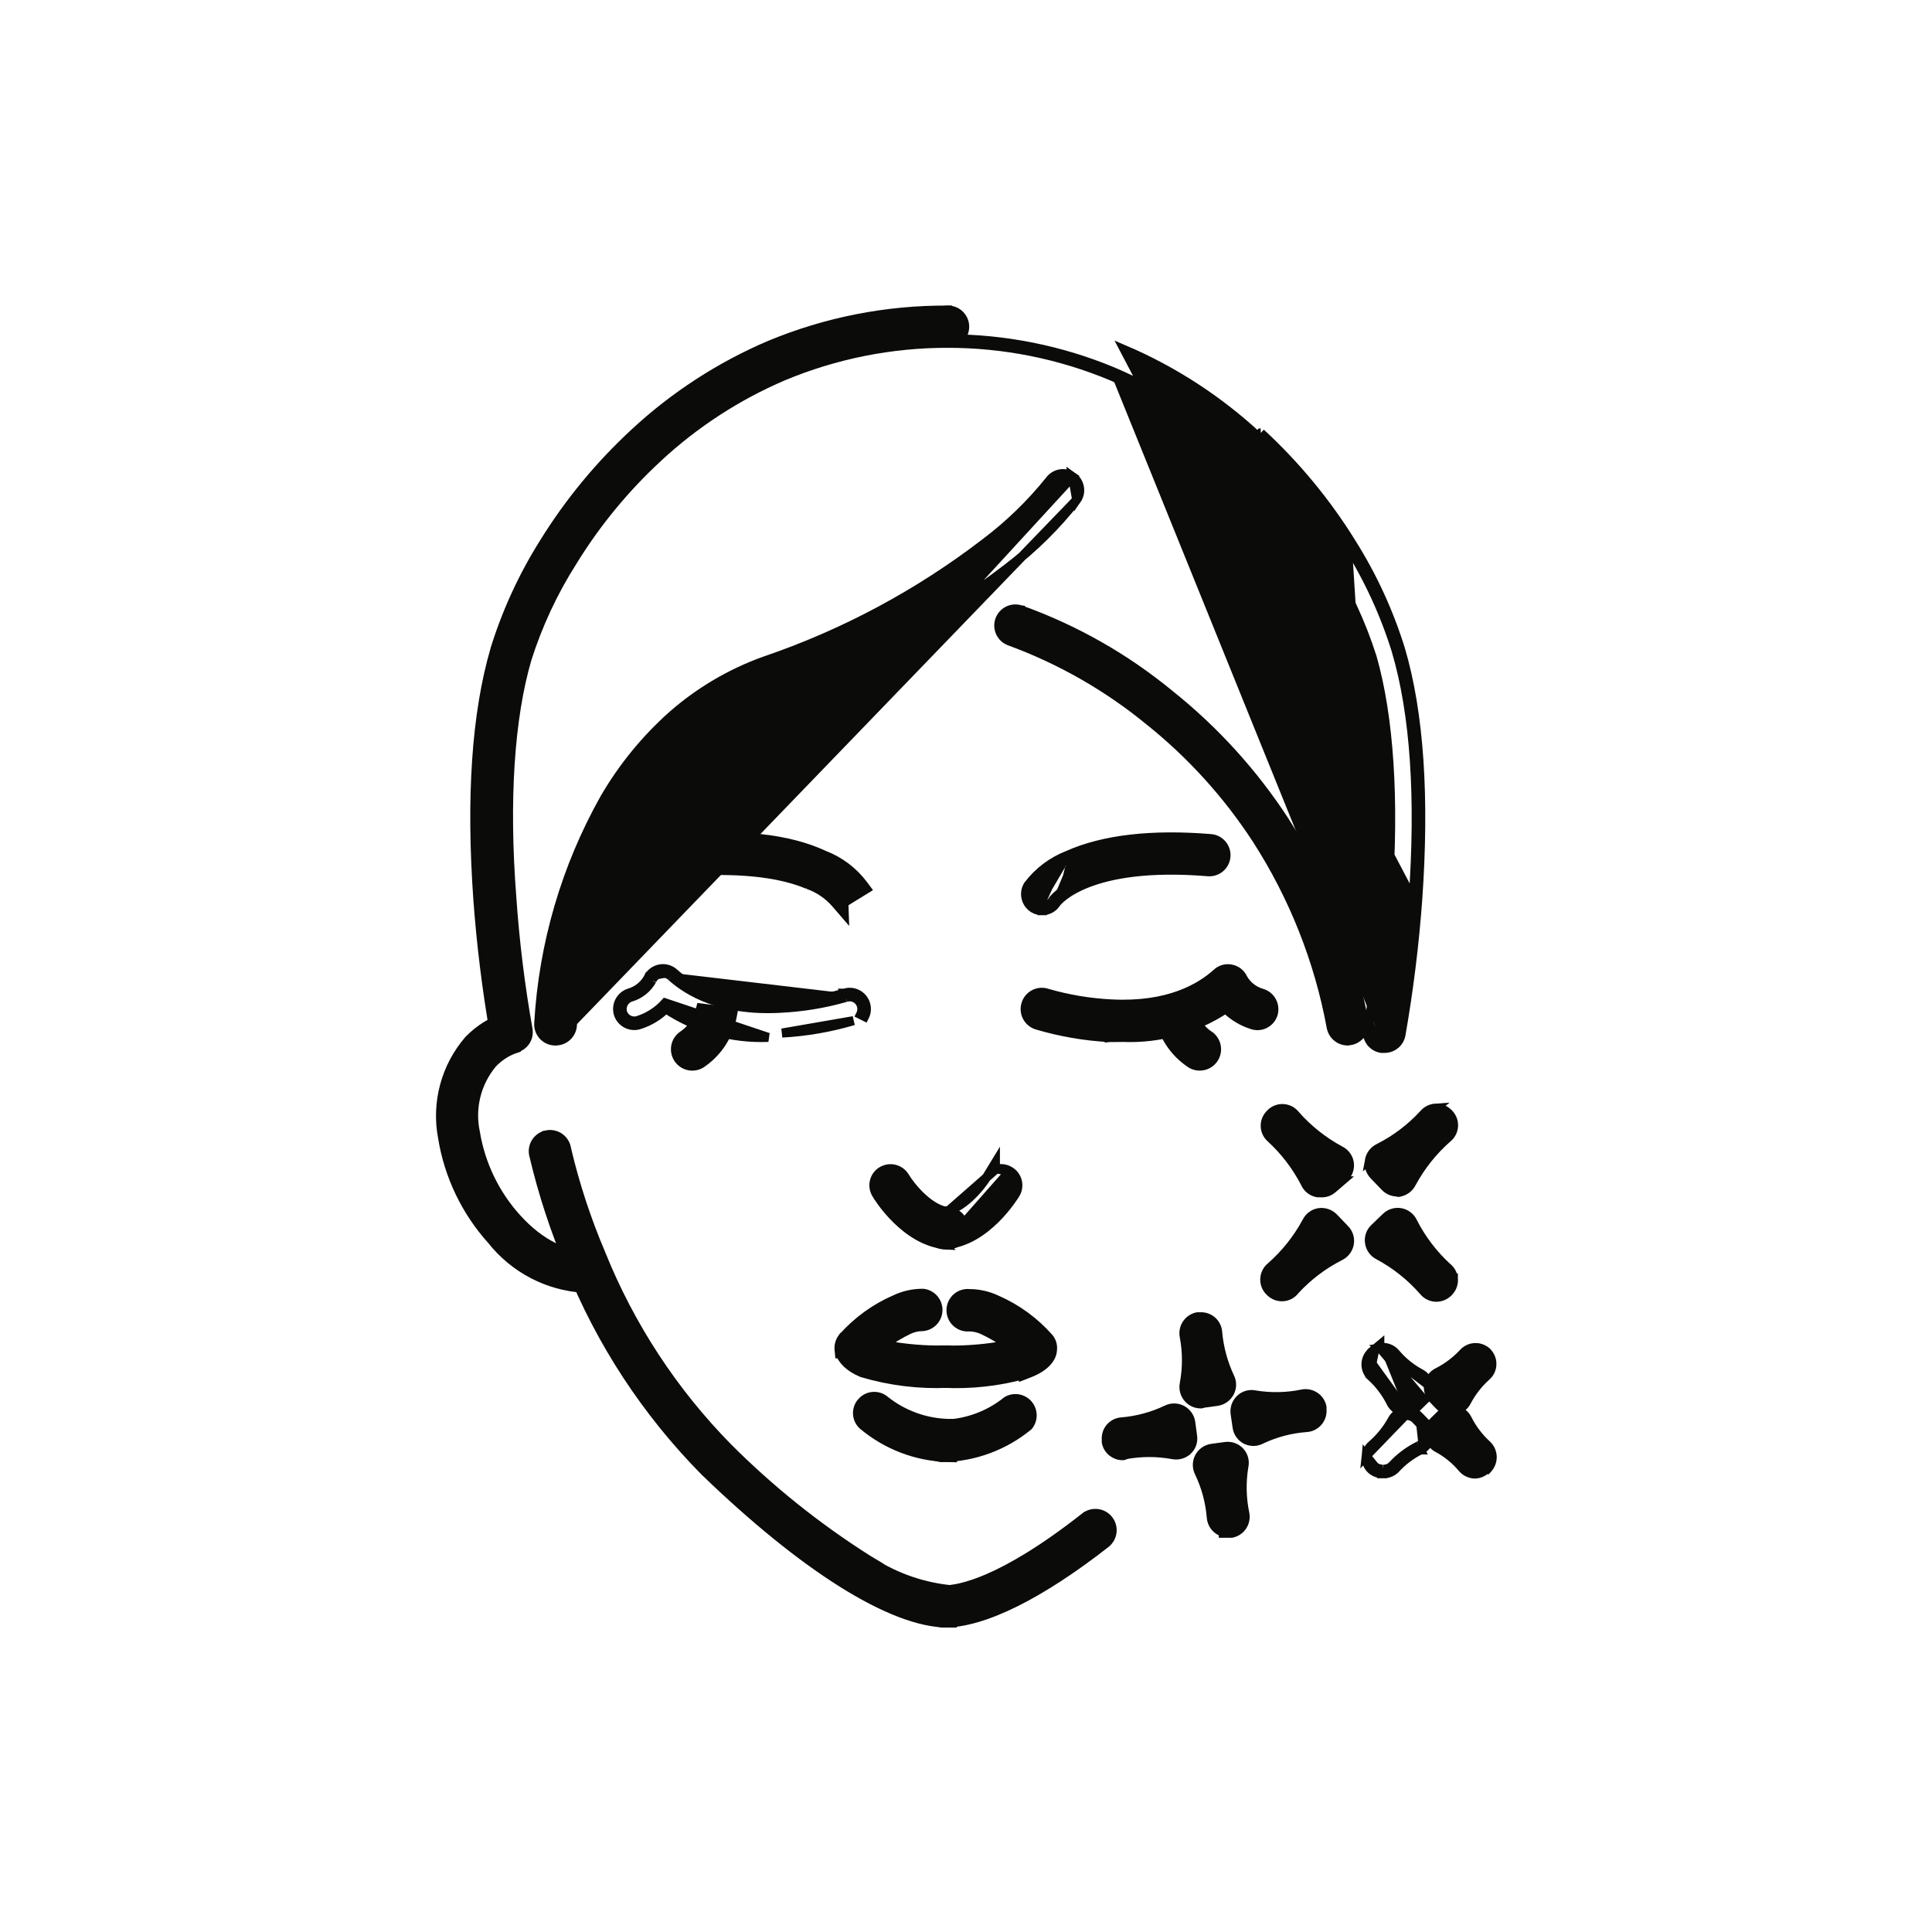
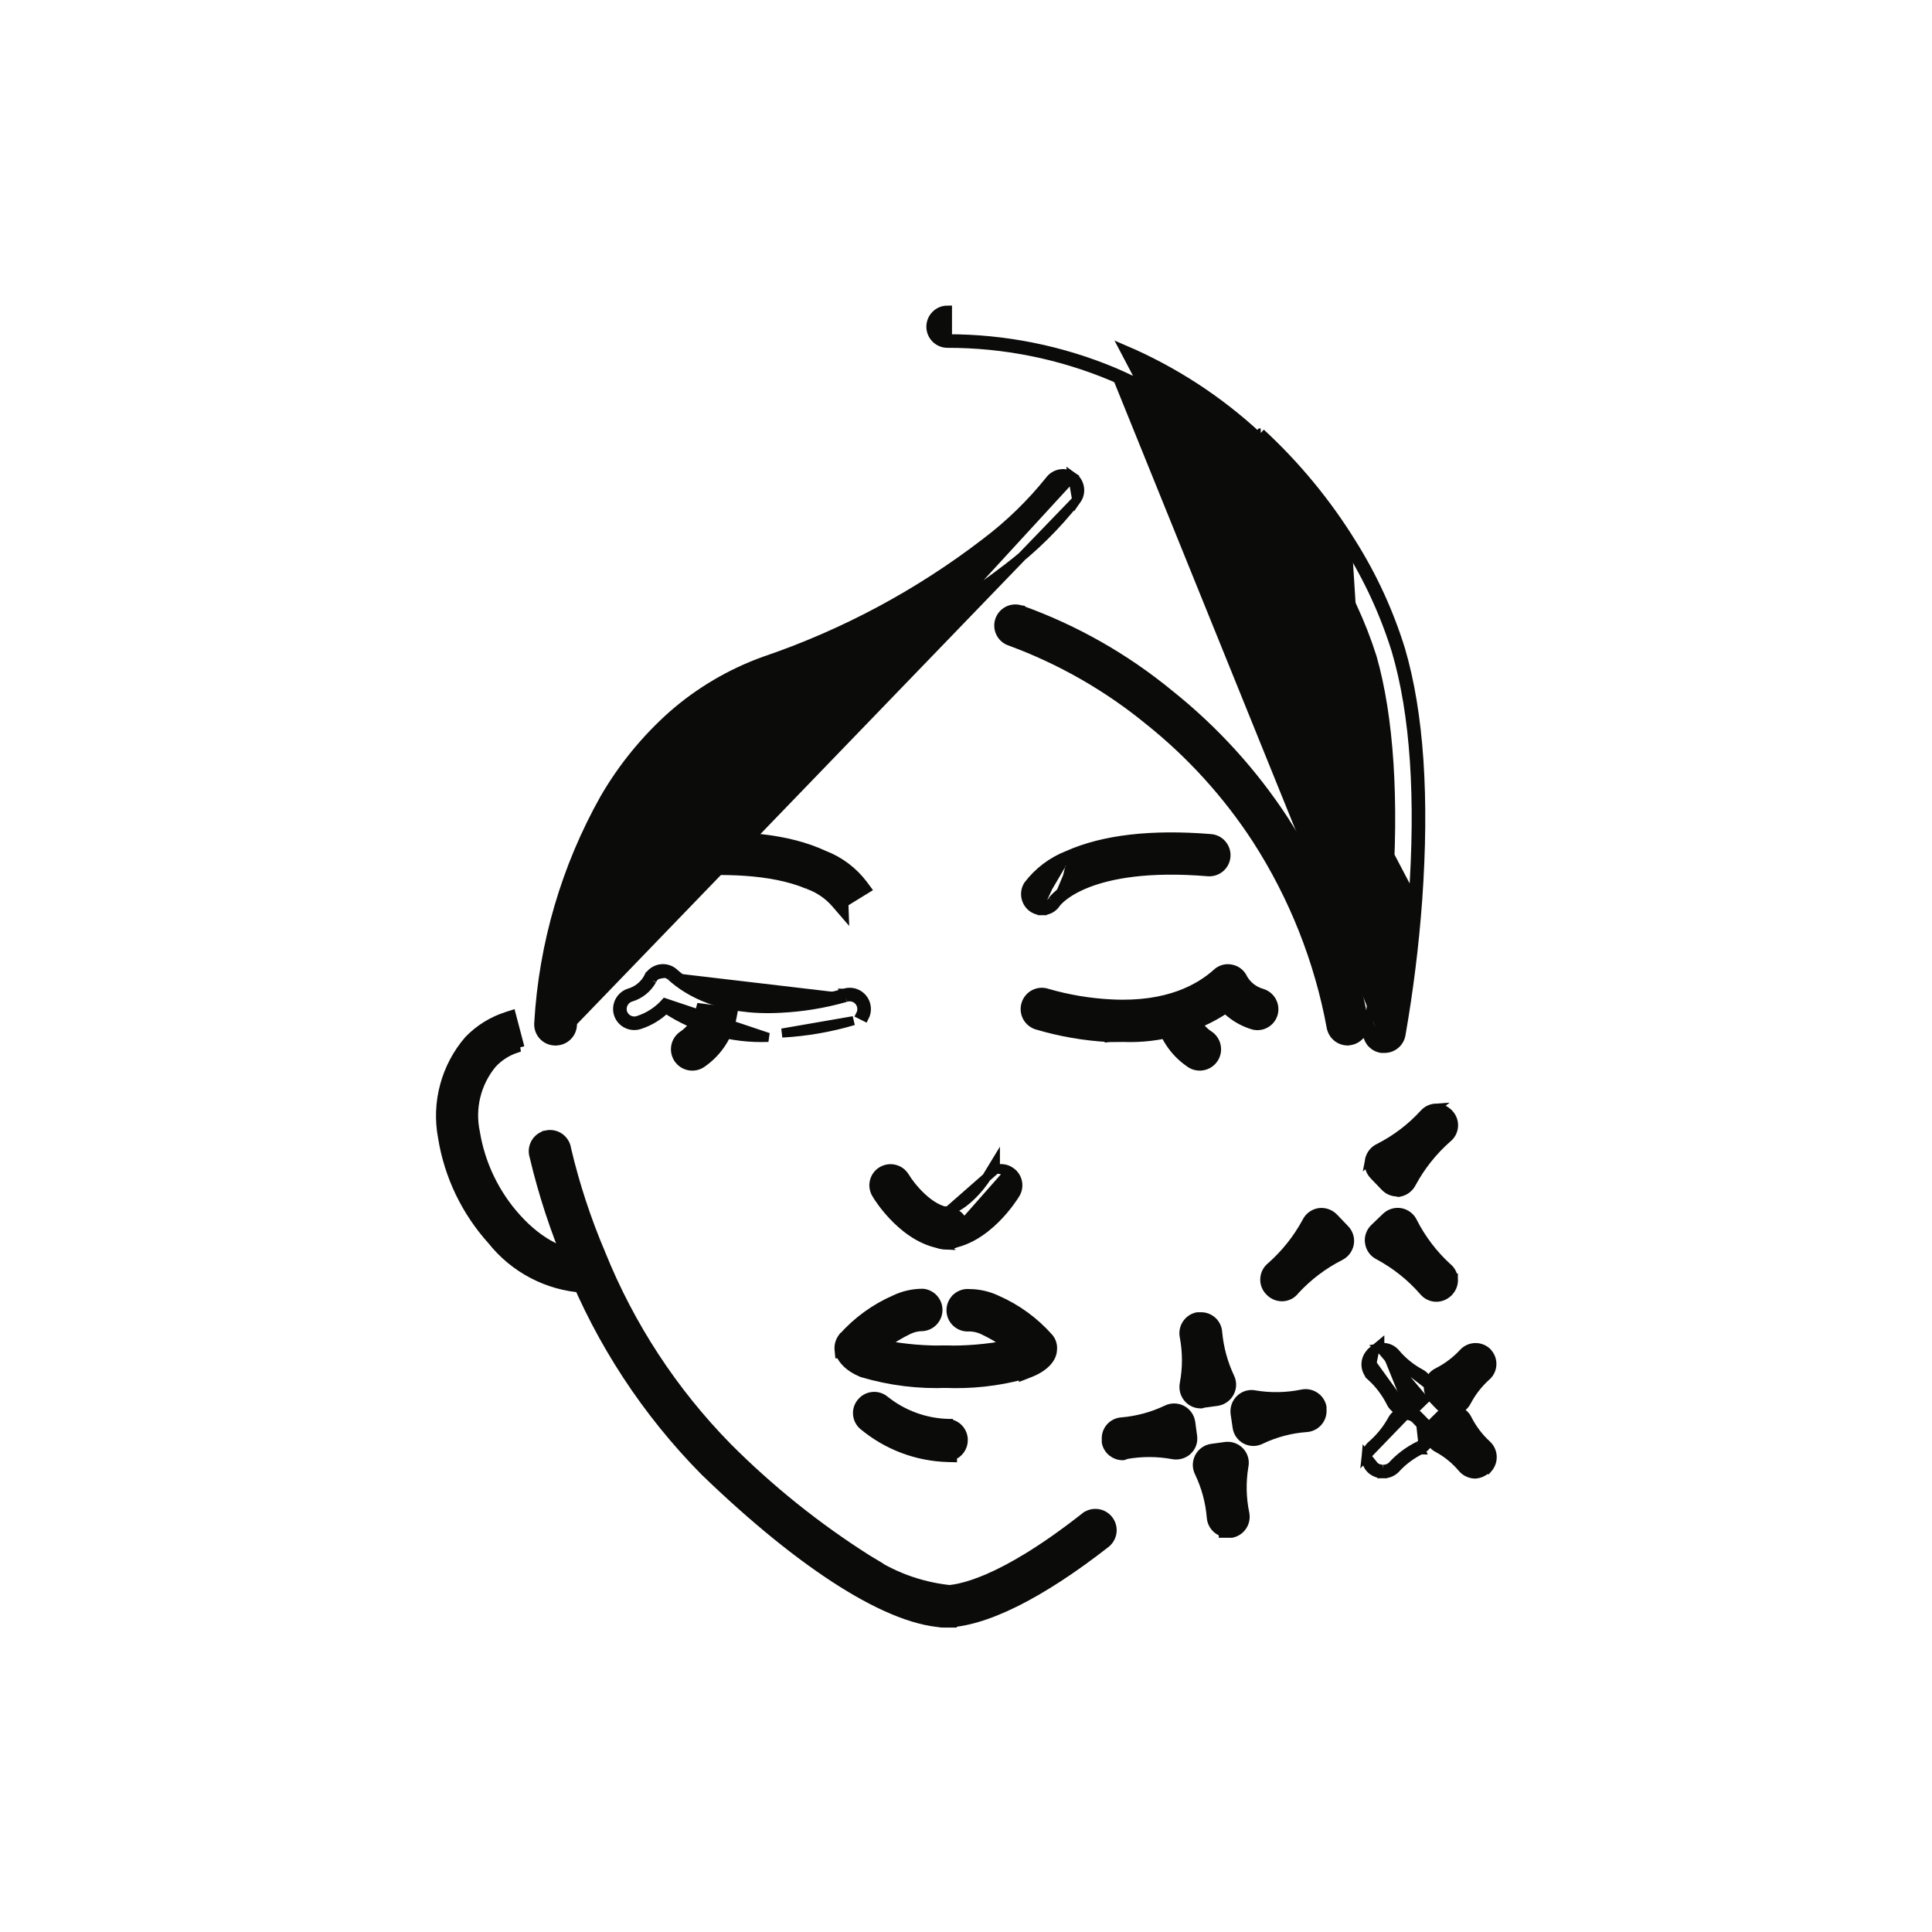
<svg xmlns="http://www.w3.org/2000/svg" width="64" height="64" viewBox="0 0 64 64" fill="none">
  <path d="M18.355 34.483L18.355 34.483C18.209 34.472 18.073 34.403 17.978 34.293L17.978 34.293C17.883 34.182 17.837 34.038 17.847 33.893C17.998 31.277 18.743 28.731 20.027 26.447L20.028 26.445L20.028 26.445C20.628 25.413 21.388 24.483 22.28 23.69L22.281 23.689L22.281 23.689C23.174 22.908 24.204 22.301 25.319 21.899L25.322 21.898L25.322 21.898C27.965 20.999 30.443 19.671 32.656 17.969L32.657 17.968C33.442 17.374 34.151 16.686 34.768 15.918C34.944 15.674 35.285 15.615 35.532 15.789L18.355 34.483ZM18.355 34.483H18.366M18.355 34.483H18.366M18.366 34.483H18.395C18.687 34.49 18.935 34.27 18.961 33.978L18.961 33.978L18.961 33.974C19.103 31.527 19.796 29.144 20.99 27.004C21.528 26.075 22.209 25.236 23.007 24.518C23.791 23.829 24.698 23.296 25.68 22.945C28.451 22.003 31.047 20.611 33.366 18.826C34.226 18.174 34.997 17.413 35.662 16.562L35.662 16.562M18.366 34.483L35.662 16.562M35.662 16.562L35.666 16.556M35.662 16.562L35.666 16.556M35.666 16.556C35.841 16.307 35.781 15.964 35.532 15.789L35.666 16.556ZM18.092 34.195L18.092 34.195L18.092 34.195Z" fill="#0B0B0A" stroke="#0B0B0A" stroke-width="0.3" />
  <path d="M45.089 34.243C45.173 34.123 45.205 33.974 45.178 33.83C44.742 31.463 43.847 29.205 42.545 27.182L42.545 27.181C41.507 25.593 40.223 24.182 38.74 22.999C37.269 21.789 35.6 20.842 33.807 20.2L33.807 20.199L33.801 20.198C33.512 20.106 33.203 20.267 33.111 20.557L33.111 20.557C33.021 20.845 33.179 21.153 33.467 21.245C35.139 21.86 36.697 22.752 38.074 23.882L38.074 23.882L38.076 23.883C39.46 24.992 40.66 26.314 41.628 27.8C42.85 29.697 43.69 31.814 44.099 34.033L44.1 34.034C44.15 34.294 44.376 34.481 44.64 34.483L44.652 34.484L44.664 34.482L44.731 34.471L44.731 34.471L44.734 34.471C44.878 34.445 45.006 34.363 45.089 34.243ZM45.089 34.243C45.09 34.243 45.09 34.243 45.09 34.243L44.966 34.157L45.089 34.243C45.089 34.243 45.089 34.243 45.089 34.243ZM44.641 34.334C44.448 34.332 44.283 34.195 44.247 34.006L44.641 34.334Z" fill="#0B0B0A" stroke="#0B0B0A" stroke-width="0.3" />
  <path d="M22.056 28.371C22.081 28.675 22.348 28.901 22.652 28.877C23.856 28.8 25.522 28.779 26.761 29.301L26.76 29.301L26.769 29.304C27.125 29.429 27.442 29.645 27.688 29.931L27.966 30.253L27.954 29.905L28.561 29.531L28.701 29.445L28.603 29.313C28.269 28.866 27.814 28.522 27.292 28.323C26.106 27.771 24.511 27.615 22.562 27.774L22.562 27.774L22.562 27.774C22.258 27.799 22.031 28.066 22.056 28.371ZM22.056 28.371C22.056 28.371 22.056 28.371 22.056 28.371L22.206 28.359L22.056 28.371C22.056 28.371 22.056 28.371 22.056 28.371Z" fill="#0B0B0A" stroke="#0B0B0A" stroke-width="0.3" />
  <path d="M21.597 32.475C21.649 32.356 21.756 32.27 21.884 32.245C22.011 32.219 22.142 32.257 22.237 32.347M21.597 32.475L21.466 32.401C21.465 32.403 21.464 32.405 21.463 32.407M21.597 32.475L21.46 32.414C21.461 32.412 21.462 32.409 21.463 32.407M21.597 32.475C21.442 32.749 21.187 32.951 20.885 33.038C20.675 33.111 20.561 33.338 20.629 33.55C20.702 33.76 20.93 33.872 21.141 33.801C21.485 33.691 21.795 33.491 22.037 33.222L25.449 34.365C24.246 34.413 23.06 34.081 22.057 33.417C21.813 33.658 21.515 33.838 21.188 33.943C20.899 34.04 20.587 33.887 20.487 33.599L20.486 33.596L20.486 33.596C20.393 33.306 20.549 32.996 20.836 32.896L20.843 32.894L20.843 32.894C21.105 32.818 21.328 32.644 21.463 32.407M21.463 32.407C21.536 32.247 21.681 32.133 21.854 32.098L21.854 32.098C22.028 32.063 22.209 32.114 22.338 32.237M22.338 32.237C22.338 32.236 22.338 32.236 22.337 32.236L22.237 32.347M22.338 32.237C22.339 32.237 22.34 32.238 22.34 32.238L22.237 32.347M22.338 32.237C22.879 32.723 23.931 33.347 25.813 33.252L25.814 33.252C26.545 33.219 27.269 33.101 27.972 32.9M22.237 32.347C22.805 32.859 23.896 33.499 25.821 33.402C26.564 33.368 27.301 33.248 28.017 33.043M27.972 32.9C27.971 32.9 27.969 32.901 27.968 32.901L28.017 33.043M27.972 32.9C27.973 32.9 27.974 32.899 27.976 32.899L28.017 33.043M27.972 32.9C28.111 32.853 28.263 32.863 28.394 32.929C28.526 32.995 28.627 33.111 28.672 33.252M28.017 33.043C28.119 33.008 28.231 33.015 28.327 33.063C28.424 33.111 28.496 33.196 28.529 33.299M28.529 33.299L28.672 33.252C28.672 33.252 28.672 33.252 28.672 33.252M28.529 33.299C28.563 33.401 28.555 33.512 28.507 33.608L28.641 33.675C28.641 33.675 28.641 33.675 28.641 33.675C28.707 33.544 28.718 33.392 28.672 33.252M28.529 33.299L28.672 33.253C28.672 33.253 28.672 33.253 28.672 33.252M28.273 33.811C27.503 34.04 26.709 34.177 25.907 34.221L28.273 33.811Z" fill="#0B0B0A" stroke="#0B0B0A" stroke-width="0.3" />
  <path d="M24.253 33.68L24.283 33.523L24.124 33.504L23.341 33.406L23.212 33.39L23.178 33.516C23.088 33.845 22.881 34.129 22.595 34.315L22.589 34.319L22.583 34.324C22.343 34.518 22.306 34.869 22.499 35.108L22.499 35.109C22.691 35.347 23.04 35.385 23.279 35.196C23.788 34.836 24.137 34.292 24.253 33.68Z" fill="#0B0B0A" stroke="#0B0B0A" stroke-width="0.3" />
  <path d="M42.174 33.596L42.174 33.596L42.175 33.593C42.218 33.452 42.202 33.297 42.131 33.167C42.06 33.036 41.939 32.94 41.795 32.899C41.534 32.823 41.312 32.649 41.177 32.413C41.107 32.254 40.964 32.138 40.793 32.103C40.616 32.062 40.43 32.115 40.3 32.243C39.754 32.73 38.707 33.352 36.827 33.257L36.827 33.257H36.822C36.099 33.221 35.383 33.102 34.688 32.9C34.549 32.853 34.397 32.863 34.266 32.929C34.133 32.995 34.033 33.112 33.988 33.253C33.942 33.392 33.953 33.544 34.018 33.675L34.018 33.675C34.084 33.807 34.2 33.907 34.339 33.954L34.339 33.954L34.344 33.955C35.125 34.188 35.931 34.327 36.744 34.37L36.744 34.371L36.754 34.37L37.211 34.366C38.414 34.413 39.6 34.081 40.602 33.417C40.846 33.657 41.143 33.838 41.47 33.943C41.609 33.993 41.762 33.985 41.894 33.92C42.028 33.854 42.129 33.737 42.174 33.596Z" fill="#0B0B0A" stroke="#0B0B0A" stroke-width="0.3" />
  <path d="M38.536 33.503L38.376 33.523L38.407 33.681C38.527 34.296 38.882 34.839 39.397 35.196C39.636 35.385 39.984 35.346 40.176 35.109L40.176 35.109C40.37 34.869 40.332 34.518 40.092 34.324L40.086 34.319L40.078 34.314C39.791 34.132 39.584 33.847 39.498 33.517L39.465 33.391L39.335 33.406L38.536 33.503ZM39.998 34.441C40.173 34.582 40.201 34.839 40.059 35.014L39.998 34.441Z" fill="#0B0B0A" stroke="#0B0B0A" stroke-width="0.3" />
  <path d="M17.872 37.931C17.929 37.833 18.026 37.764 18.138 37.74M17.872 37.931L17.872 37.931L17.872 37.931ZM17.872 37.931L18.138 37.74M18.138 37.74C18.249 37.717 18.365 37.742 18.458 37.809L18.138 37.74ZM31.401 53.766H31.55L31.551 53.73C31.782 53.665 31.951 53.453 31.951 53.201C31.951 52.901 31.71 52.657 31.411 52.652C30.45 52.542 29.531 52.199 28.731 51.654L28.732 51.654L28.727 51.651C27.054 50.59 25.504 49.347 24.105 47.945C22.297 46.105 20.871 43.926 19.908 41.533L19.908 41.533L19.907 41.53C19.43 40.41 19.049 39.251 18.77 38.066C18.75 37.914 18.669 37.778 18.546 37.688L18.546 37.688L18.546 37.688C18.419 37.596 18.26 37.562 18.107 37.593L18.107 37.594C17.954 37.625 17.822 37.72 17.742 37.854L17.742 37.854L17.742 37.855C17.664 37.987 17.644 38.147 17.689 38.295C17.983 39.541 18.383 40.76 18.883 41.938C19.902 44.476 21.417 46.787 23.338 48.734L23.338 48.734L23.341 48.737C24.984 50.326 26.536 51.58 27.904 52.438C29.267 53.292 30.467 53.766 31.401 53.766Z" fill="#0B0B0A" stroke="#0B0B0A" stroke-width="0.3" />
  <path d="M28.549 45.47L28.556 45.473L28.563 45.475C29.484 45.749 30.445 45.867 31.405 45.824L31.406 45.824L31.415 45.824L31.423 45.823C31.704 45.792 31.916 45.555 31.916 45.273C31.916 44.99 31.704 44.753 31.423 44.721L31.413 44.72L31.402 44.72C30.69 44.739 29.978 44.681 29.279 44.545C29.54 44.352 29.82 44.184 30.113 44.044C30.254 43.979 30.407 43.945 30.562 43.945H30.57L30.579 43.944C30.859 43.913 31.071 43.675 31.071 43.393C31.071 43.111 30.859 42.874 30.579 42.842L30.57 42.842H30.562C30.244 42.842 29.931 42.913 29.644 43.05C28.984 43.338 28.394 43.767 27.916 44.305L27.915 44.305L27.908 44.315C27.822 44.428 27.782 44.569 27.796 44.711L27.809 44.846H27.834C27.91 45.033 28.106 45.288 28.549 45.47Z" fill="#0B0B0A" stroke="#0B0B0A" stroke-width="0.3" />
  <path d="M31.397 48.282L31.552 48.286L31.552 48.224C31.763 48.144 31.91 47.94 31.91 47.704C31.91 47.422 31.699 47.185 31.418 47.154L31.418 47.153L31.406 47.153C30.645 47.132 29.911 46.863 29.316 46.389C29.087 46.193 28.743 46.218 28.545 46.446C28.447 46.554 28.397 46.698 28.407 46.844C28.416 46.99 28.484 47.126 28.595 47.222L28.595 47.222L28.597 47.223C29.386 47.88 30.371 48.253 31.397 48.282Z" fill="#0B0B0A" stroke="#0B0B0A" stroke-width="0.3" />
  <path d="M31.366 41.237L31.366 41.237H31.376H31.387L31.399 41.239L31.421 41.244L31.444 41.241C31.724 41.21 31.936 40.972 31.936 40.69C31.936 40.408 31.724 40.171 31.444 40.139L31.444 40.139L31.437 40.139C31.133 40.119 30.818 39.923 30.544 39.67C30.273 39.42 30.064 39.135 29.974 38.983L29.974 38.983L29.973 38.982C29.816 38.721 29.477 38.637 29.215 38.793L29.215 38.793L29.215 38.793C29.089 38.868 28.998 38.992 28.964 39.135C28.93 39.276 28.953 39.424 29.028 39.548C29.051 39.591 29.119 39.7 29.22 39.836C29.333 39.99 29.494 40.187 29.696 40.386C30.095 40.779 30.673 41.193 31.366 41.237Z" fill="#0B0B0A" stroke="#0B0B0A" stroke-width="0.3" />
  <path d="M19.334 42.675L19.342 42.676L19.35 42.675L19.591 42.665L19.6 42.665L19.608 42.663C19.894 42.617 20.097 42.359 20.073 42.07C20.049 41.781 19.807 41.559 19.517 41.562L19.517 41.561L19.505 41.562C18.756 41.628 17.882 41.203 17.116 40.352L17.115 40.351C16.398 39.558 15.924 38.575 15.749 37.52L15.749 37.519L15.748 37.513C15.575 36.708 15.782 35.869 16.308 35.237C16.522 35.006 16.79 34.833 17.088 34.732L17.064 34.583L17.185 34.552L16.98 33.773L16.94 33.62L16.789 33.669C16.314 33.821 15.884 34.087 15.535 34.444L15.535 34.444L15.529 34.45C14.762 35.337 14.442 36.526 14.66 37.677C14.864 38.948 15.432 40.132 16.295 41.087C17.038 42.023 18.142 42.6 19.334 42.675Z" fill="#0B0B0A" stroke="#0B0B0A" stroke-width="0.3" />
  <path d="M35.436 28.467C36.583 27.954 38.15 27.77 40.096 27.929C40.316 27.947 40.48 28.141 40.462 28.362C40.443 28.582 40.249 28.746 40.029 28.728C35.871 28.384 34.878 29.813 34.868 29.828M35.436 28.467L35.382 28.327C35.381 28.327 35.38 28.328 35.379 28.328M35.436 28.467C34.939 28.659 34.504 28.985 34.182 29.409L34.525 30.018M35.436 28.467L35.375 28.33C35.376 28.329 35.377 28.329 35.379 28.328M35.379 28.328C36.557 27.803 38.151 27.62 40.108 27.78L40.108 27.78C40.411 27.805 40.636 28.071 40.611 28.374L40.611 28.374C40.586 28.677 40.32 28.902 40.016 28.877L40.016 28.877C36.029 28.548 35.028 29.864 34.992 29.912M35.379 28.328C34.857 28.53 34.401 28.873 34.062 29.318L34.057 29.325L34.053 29.331C33.897 29.591 33.978 29.929 34.236 30.089L34.236 30.089L34.237 30.09C34.325 30.143 34.425 30.169 34.525 30.168M34.992 29.912C34.993 29.91 34.995 29.909 34.995 29.907L34.868 29.828M34.992 29.912C34.992 29.913 34.992 29.913 34.992 29.913C34.992 29.913 34.992 29.913 34.992 29.912L34.868 29.828M34.992 29.912C34.892 30.072 34.715 30.169 34.525 30.168M34.868 29.828C34.794 29.947 34.664 30.019 34.525 30.018M34.525 30.018L34.527 30.168C34.526 30.168 34.526 30.168 34.525 30.168M34.525 30.018L34.524 30.168C34.524 30.168 34.525 30.168 34.525 30.168" fill="#0B0B0A" stroke="#0B0B0A" stroke-width="0.3" />
  <path d="M35.981 50.225H35.978L35.937 50.257C33.149 52.449 31.733 52.667 31.268 52.667C30.965 52.667 30.719 52.913 30.719 53.217C30.719 53.52 30.965 53.766 31.268 53.766C31.936 53.766 32.74 53.523 33.64 53.076C34.541 52.628 35.551 51.969 36.634 51.123L36.634 51.123L36.636 51.121C36.874 50.927 36.911 50.577 36.717 50.339C36.535 50.115 36.216 50.07 35.981 50.225Z" fill="#0B0B0A" stroke="#0B0B0A" stroke-width="0.3" />
  <path d="M30.853 44.859C30.735 44.964 30.668 45.114 30.668 45.272C30.668 45.43 30.735 45.58 30.853 45.686C30.968 45.788 31.12 45.838 31.272 45.825C32.159 45.866 33.047 45.77 33.903 45.539V45.561L34.108 45.481C34.667 45.263 34.858 44.946 34.864 44.718C34.882 44.574 34.839 44.43 34.748 44.319L34.748 44.319L34.744 44.315C34.268 43.776 33.679 43.347 33.02 43.059C32.736 42.924 32.426 42.853 32.111 42.852C31.957 42.836 31.803 42.887 31.688 42.989L31.688 42.989L31.688 42.99C31.57 43.095 31.503 43.246 31.503 43.404C31.503 43.562 31.57 43.712 31.688 43.817L31.688 43.817C31.803 43.92 31.956 43.97 32.11 43.955C32.262 43.957 32.413 43.991 32.552 44.054C32.846 44.192 33.127 44.356 33.39 44.546C32.695 44.68 31.986 44.739 31.278 44.721C31.124 44.705 30.969 44.755 30.853 44.859ZM30.853 44.859C30.853 44.859 30.853 44.859 30.853 44.859L30.953 44.971L30.854 44.859C30.854 44.859 30.853 44.859 30.853 44.859Z" fill="#0B0B0A" stroke="#0B0B0A" stroke-width="0.3" />
-   <path d="M31.274 47.178C31.277 47.178 31.281 47.179 31.285 47.179L31.268 47.328C32.061 47.306 32.825 47.026 33.444 46.529C33.612 46.438 33.822 46.477 33.946 46.623C34.069 46.769 34.074 46.983 33.956 47.133C33.196 47.755 32.25 48.106 31.268 48.132M31.274 47.178C32.031 47.155 32.76 46.886 33.35 46.412L33.361 46.404L33.373 46.398C33.603 46.272 33.89 46.326 34.06 46.526L34.06 46.526C34.23 46.727 34.236 47.019 34.075 47.226L34.064 47.239L34.051 47.25C33.266 47.891 32.291 48.254 31.278 48.282M31.274 47.178C31.12 47.163 30.968 47.214 30.854 47.316L30.854 47.316C30.735 47.422 30.668 47.572 30.668 47.73C30.668 47.888 30.735 48.038 30.854 48.144L30.854 48.144C30.969 48.247 31.123 48.297 31.278 48.282M31.274 47.178L30.953 48.032C31.039 48.108 31.154 48.145 31.268 48.132M31.278 48.282C31.28 48.281 31.283 48.281 31.285 48.281L31.268 48.132M31.278 48.282C31.276 48.282 31.274 48.282 31.272 48.282L31.268 48.132" fill="#0B0B0A" stroke="#0B0B0A" stroke-width="0.3" />
  <path d="M31.277 41.238L31.258 41.237C30.975 41.218 30.752 40.988 30.741 40.705L31.277 41.238ZM31.277 41.238L31.296 41.235M31.277 41.238L31.296 41.235M31.296 41.235L31.313 41.231C32.002 41.187 32.577 40.77 32.974 40.377C33.373 39.982 33.614 39.589 33.64 39.546C33.715 39.42 33.736 39.271 33.701 39.13L33.701 39.13C33.665 38.989 33.575 38.868 33.45 38.794M31.296 41.235L33.45 38.794M32.974 38.746V38.52L32.696 38.977C32.603 39.13 32.394 39.414 32.123 39.664C31.849 39.918 31.534 40.114 31.228 40.134L31.228 40.133L31.216 40.135C30.935 40.176 30.731 40.422 30.741 40.705L32.974 38.746ZM32.974 38.746C32.994 38.739 33.014 38.732 33.035 38.727M32.974 38.746L33.035 38.727C33.035 38.727 33.035 38.727 33.035 38.727M33.035 38.727C33.177 38.693 33.327 38.717 33.45 38.794M33.035 38.727L33.45 38.794" fill="#0B0B0A" stroke="#0B0B0A" stroke-width="0.3" />
-   <path d="M17.405 34.498C17.488 34.377 17.518 34.229 17.489 34.085C17.233 32.644 17.055 31.191 16.954 29.73L16.954 29.729C16.704 26.504 16.889 23.77 17.46 21.823C17.823 20.68 18.334 19.589 18.979 18.578L18.979 18.578L18.98 18.576C19.76 17.311 20.709 16.159 21.801 15.152L21.801 15.151C23.017 14.024 24.417 13.114 25.941 12.461C27.672 11.738 29.53 11.367 31.406 11.372H31.407C31.71 11.372 31.956 11.126 31.956 10.822C31.956 10.519 31.711 10.274 31.408 10.273C29.376 10.259 27.362 10.655 25.487 11.437L25.486 11.437C23.845 12.139 22.337 13.119 21.029 14.332C19.863 15.408 18.848 16.638 18.014 17.988C17.327 19.082 16.784 20.261 16.4 21.494L16.4 21.494L16.4 21.497C15.773 23.635 15.589 26.42 15.831 29.808L15.831 29.808C15.941 31.306 16.126 32.798 16.385 34.278L16.385 34.278L16.386 34.28C16.436 34.539 16.662 34.727 16.926 34.729L16.928 34.729L17.025 34.729L17.038 34.729L17.051 34.727C17.195 34.701 17.323 34.618 17.405 34.498ZM17.405 34.498L17.281 34.413M17.405 34.498C17.405 34.498 17.405 34.498 17.405 34.498L17.281 34.413M17.281 34.413C17.222 34.501 17.129 34.561 17.025 34.579L16.805 29.741C16.905 31.207 17.085 32.666 17.342 34.113C17.363 34.218 17.341 34.325 17.281 34.413Z" fill="#0B0B0A" stroke="#0B0B0A" stroke-width="0.3" />
  <path d="M36.89 12.323C35.147 11.594 33.276 11.22 31.386 11.222V10.423V10.273C31.386 10.273 31.386 10.273 31.386 10.273C31.082 10.274 30.837 10.519 30.837 10.823C30.837 11.126 31.082 11.372 31.386 11.372L31.386 11.372C33.256 11.37 35.107 11.74 36.831 12.461M36.89 12.323L36.831 12.46C36.831 12.461 36.831 12.461 36.831 12.461M36.89 12.323L36.832 12.461C36.832 12.461 36.832 12.461 36.831 12.461M36.89 12.323C38.43 12.982 39.845 13.902 41.073 15.041C42.175 16.058 43.133 17.221 43.92 18.498C44.572 19.52 45.089 20.623 45.456 21.779C46.019 23.75 46.203 26.505 45.968 29.741L45.847 34.729M36.831 12.461C38.355 13.114 39.756 14.024 40.971 15.152L40.971 15.152C42.063 16.159 43.013 17.311 43.792 18.576L43.792 18.576L43.794 18.578C44.439 19.589 44.949 20.68 45.312 21.823C45.868 23.77 46.053 26.504 45.818 29.73L45.818 29.731C45.726 31.191 45.556 32.645 45.308 34.086C45.28 34.229 45.31 34.377 45.392 34.498L45.393 34.498C45.475 34.618 45.603 34.701 45.747 34.727L45.76 34.729H45.773H45.847M41.662 14.453C40.366 13.251 38.873 12.28 37.248 11.585L46.812 29.808C47.053 26.428 46.869 23.648 46.249 21.549C45.869 20.328 45.332 19.161 44.652 18.078M41.662 14.453C42.819 15.52 43.825 16.739 44.652 18.078M41.662 14.453L41.764 14.343C41.764 14.343 41.764 14.342 41.764 14.342M41.662 14.453L41.763 14.342C41.764 14.342 41.764 14.342 41.764 14.342M44.652 18.078L44.78 17.999C44.78 17.998 44.779 17.998 44.779 17.998M44.652 18.078L44.779 17.998C44.779 17.998 44.779 17.998 44.779 17.998M44.779 17.998C45.467 19.092 46.009 20.271 46.392 21.504L46.393 21.506L46.393 21.506C47.02 23.63 47.203 26.43 46.962 29.818L46.962 29.819C46.852 31.317 46.667 32.808 46.407 34.288L46.406 34.294L46.406 34.294C46.349 34.555 46.114 34.738 45.847 34.729M44.779 17.998C43.945 16.648 42.93 15.419 41.764 14.342M45.847 34.729L41.764 14.342" fill="#0B0B0A" stroke="#0B0B0A" stroke-width="0.3" />
-   <path d="M42.533 36.725C42.387 36.71 42.241 36.756 42.128 36.85L42.128 36.85L42.119 36.859L42.057 36.92L42.057 36.92L42.052 36.926C41.954 37.035 41.904 37.179 41.913 37.325C41.922 37.471 41.989 37.606 42.1 37.702C42.562 38.127 42.947 38.631 43.236 39.189C43.306 39.353 43.453 39.473 43.629 39.508L43.644 39.511H43.658H43.726C43.876 39.528 44.026 39.481 44.14 39.383L44.448 39.119H44.415L44.535 39.003L44.536 39.003L44.538 39.001C44.664 38.875 44.723 38.697 44.698 38.521L44.698 38.521L44.697 38.516C44.667 38.34 44.553 38.189 44.392 38.111C43.829 37.807 43.325 37.406 42.903 36.925C42.812 36.811 42.678 36.739 42.533 36.725ZM42.533 36.725C42.533 36.725 42.533 36.725 42.533 36.725L42.518 36.874L42.533 36.725C42.533 36.725 42.533 36.725 42.533 36.725Z" fill="#0B0B0A" stroke="#0B0B0A" stroke-width="0.3" />
  <path d="M48.144 42.35C48.128 42.201 48.051 42.066 47.933 41.975C47.472 41.55 47.09 41.048 46.805 40.49C46.731 40.326 46.583 40.208 46.408 40.172L46.408 40.172L46.406 40.172C46.228 40.138 46.045 40.192 45.915 40.318L45.915 40.318L45.526 40.692L45.526 40.692L45.525 40.693C45.396 40.819 45.337 41.001 45.369 41.178C45.398 41.355 45.51 41.505 45.669 41.584C46.233 41.886 46.738 42.288 47.158 42.77C47.261 42.898 47.417 42.972 47.58 42.973L47.581 42.973C47.709 42.972 47.833 42.928 47.932 42.846L47.938 42.842L47.943 42.837L48.004 42.775L48.005 42.775L48.011 42.768C48.112 42.654 48.16 42.502 48.144 42.35ZM48.144 42.35C48.144 42.35 48.144 42.35 48.144 42.35L47.995 42.366L48.144 42.351C48.144 42.351 48.144 42.351 48.144 42.35Z" fill="#0B0B0A" stroke="#0B0B0A" stroke-width="0.3" />
  <path d="M45.364 38.438C45.397 38.257 45.516 38.104 45.682 38.028C46.243 37.743 46.747 37.36 47.171 36.896C47.267 36.786 47.403 36.719 47.548 36.709L45.364 38.438ZM45.364 38.438C45.331 38.616 45.386 38.798 45.512 38.928L45.547 38.965L45.885 39.316L45.885 39.316L45.886 39.317C45.987 39.421 46.123 39.48 46.267 39.485L46.298 39.492L46.329 39.499L46.359 39.493C46.533 39.46 46.682 39.348 46.761 39.19C47.065 38.626 47.467 38.122 47.948 37.699C48.062 37.608 48.134 37.474 48.148 37.33C48.163 37.183 48.118 37.037 48.023 36.924L48.023 36.924L48.014 36.915L47.953 36.854L47.953 36.853L47.947 36.848C47.838 36.75 47.694 36.7 47.548 36.709L45.364 38.438Z" fill="#0B0B0A" stroke="#0B0B0A" stroke-width="0.3" />
  <path d="M41.9 42.335C41.885 42.481 41.929 42.626 42.022 42.738L42.027 42.744L42.032 42.749L42.093 42.811L42.093 42.811L42.099 42.816C42.2 42.906 42.33 42.956 42.464 42.957L42.464 42.957H42.465C42.636 42.957 42.798 42.876 42.899 42.738C43.324 42.277 43.827 41.895 44.385 41.611C44.545 41.535 44.66 41.388 44.696 41.214L44.696 41.214L44.697 41.212C44.731 41.034 44.676 40.851 44.55 40.721C44.55 40.721 44.549 40.721 44.549 40.721L44.176 40.332L44.176 40.332L44.174 40.33C44.048 40.204 43.87 40.145 43.693 40.17L43.693 40.17L43.689 40.171C43.513 40.201 43.362 40.315 43.284 40.476C42.98 41.039 42.578 41.543 42.097 41.965C41.985 42.057 41.914 42.19 41.9 42.335ZM41.9 42.335C41.9 42.335 41.9 42.335 41.9 42.335L42.049 42.35L41.9 42.335C41.9 42.335 41.9 42.335 41.9 42.335Z" fill="#0B0B0A" stroke="#0B0B0A" stroke-width="0.3" />
  <path d="M45.708 44.645C45.759 44.635 45.813 44.632 45.866 44.638L45.866 44.638C46.011 44.652 46.144 44.723 46.236 44.836C46.461 45.102 46.733 45.323 47.039 45.49C47.2 45.568 47.313 45.721 47.341 45.898C47.341 45.898 47.341 45.898 47.341 45.898L45.708 44.645ZM45.708 44.645V44.554L45.461 44.76L45.431 44.786L45.42 44.794L45.412 44.805L45.388 44.834C45.188 45.06 45.207 45.405 45.432 45.606L45.532 45.495M45.708 44.645L47.178 46.381L46.948 46.606L46.904 46.648H46.896C46.799 46.719 46.681 46.757 46.56 46.756M46.56 46.756C46.56 46.756 46.56 46.756 46.559 46.756L46.561 46.606V46.756H46.56ZM46.56 46.756H46.484H46.47L46.455 46.753C46.279 46.718 46.132 46.599 46.062 46.434C45.902 46.123 45.689 45.842 45.431 45.605L45.532 45.495M45.532 45.495C45.423 45.397 45.38 45.252 45.408 45.118L46.484 46.606C46.356 46.58 46.248 46.492 46.198 46.371C46.03 46.041 45.804 45.745 45.532 45.495Z" fill="#0B0B0A" stroke="#0B0B0A" stroke-width="0.3" />
  <path d="M48.87 48.83L48.87 48.83L48.883 48.829C49.007 48.819 49.124 48.769 49.215 48.686H49.252L49.297 48.634C49.493 48.404 49.472 48.061 49.249 47.858C48.991 47.621 48.777 47.34 48.617 47.028C48.544 46.866 48.398 46.75 48.225 46.715L48.225 46.715L48.222 46.715C48.068 46.686 47.909 46.723 47.784 46.815H47.775L47.732 46.857L47.502 47.082C47.372 47.207 47.312 47.388 47.34 47.566C47.366 47.743 47.479 47.896 47.641 47.974C47.947 48.141 48.219 48.365 48.444 48.633L48.444 48.633L48.445 48.635C48.552 48.758 48.707 48.829 48.87 48.83Z" fill="#0B0B0A" stroke="#0B0B0A" stroke-width="0.3" />
  <path d="M47.327 45.848C47.292 46.024 47.344 46.205 47.466 46.335L47.466 46.336L47.467 46.337L47.693 46.572L47.693 46.572L47.695 46.575C47.8 46.68 47.943 46.74 48.091 46.741L48.104 46.742L48.117 46.739L48.178 46.729L48.178 46.729L48.182 46.729C48.357 46.695 48.505 46.582 48.585 46.425C48.747 46.117 48.962 45.839 49.219 45.605C49.332 45.513 49.404 45.381 49.418 45.236M47.327 45.848C47.362 45.674 47.477 45.527 47.639 45.453C47.949 45.294 48.23 45.082 48.468 44.827C48.564 44.718 48.7 44.65 48.846 44.641L48.847 44.641C48.994 44.632 49.138 44.682 49.248 44.78L49.255 44.786L49.261 44.794L49.292 44.83L49.293 44.831L49.293 44.831C49.388 44.943 49.433 45.089 49.418 45.236M47.327 45.848C47.327 45.848 47.327 45.848 47.327 45.848L47.474 45.877L47.327 45.848C47.327 45.848 47.327 45.848 47.327 45.848ZM49.418 45.236C49.418 45.236 49.418 45.236 49.419 45.236L49.269 45.221L49.418 45.236C49.418 45.236 49.418 45.236 49.418 45.236Z" fill="#0B0B0A" stroke="#0B0B0A" stroke-width="0.3" />
  <path d="M46.895 47.016L47.12 47.246C47.21 47.342 47.248 47.475 47.222 47.604C47.196 47.733 47.11 47.841 46.992 47.896M46.895 47.016L47.003 46.912C47.003 46.912 47.003 46.911 47.002 46.911M46.895 47.016C46.804 46.92 46.672 46.875 46.542 46.896L45.256 48.227C45.271 48.082 45.343 47.949 45.457 47.858C45.719 47.627 45.941 47.354 46.111 47.049C46.19 46.888 46.342 46.776 46.519 46.748C46.698 46.719 46.878 46.781 47.002 46.911M46.895 47.016L47.002 46.911L47.002 46.911M47.002 46.911L47.227 47.141L47.229 47.143L47.229 47.143C47.353 47.274 47.405 47.458 47.369 47.635L47.369 47.635C47.333 47.809 47.218 47.956 47.057 48.031M47.057 48.031C47.057 48.031 47.058 48.031 47.058 48.031L46.992 47.896M47.057 48.031C47.056 48.032 47.056 48.032 47.055 48.032L46.992 47.896M47.057 48.031C46.744 48.187 46.462 48.399 46.227 48.657L46.22 48.665L46.22 48.665C46.106 48.775 45.951 48.831 45.793 48.819M46.992 47.896C46.661 48.06 46.364 48.284 46.116 48.556C46.031 48.638 45.916 48.679 45.799 48.669M45.793 48.819C45.795 48.819 45.797 48.819 45.799 48.819V48.669M45.793 48.819C45.791 48.819 45.788 48.819 45.786 48.819L45.799 48.669M45.793 48.819C45.662 48.818 45.536 48.771 45.435 48.686L45.426 48.678L45.426 48.678L45.391 48.642L45.382 48.633L45.382 48.633C45.287 48.521 45.242 48.374 45.256 48.227L45.532 48.572M45.799 48.669C45.701 48.669 45.607 48.635 45.532 48.572M45.532 48.572L45.497 48.536L45.532 48.572Z" fill="#0B0B0A" stroke="#0B0B0A" stroke-width="0.3" />
  <path d="M39.773 46.505L39.793 46.505L39.812 46.5L39.879 46.482L40.32 46.422L40.32 46.422L40.323 46.421C40.501 46.394 40.654 46.282 40.736 46.122C40.819 45.964 40.819 45.776 40.737 45.618C40.519 45.151 40.384 44.65 40.337 44.138C40.329 43.993 40.264 43.858 40.157 43.761L40.157 43.761L40.157 43.761C40.049 43.664 39.908 43.613 39.764 43.62H39.686H39.669L39.653 43.623C39.356 43.69 39.168 43.983 39.231 44.281C39.327 44.794 39.327 45.321 39.231 45.835C39.196 46.009 39.245 46.19 39.364 46.322C39.468 46.439 39.617 46.506 39.773 46.505Z" fill="#0B0B0A" stroke="#0B0B0A" stroke-width="0.3" />
  <path d="M41.058 48.547C40.968 49.083 40.978 49.632 41.089 50.165L41.058 48.547ZM40.592 47.917L40.592 47.917L40.142 47.978L40.142 47.978L40.141 47.978C39.963 48.003 39.807 48.114 39.725 48.275C39.643 48.434 39.643 48.624 39.726 48.783C39.948 49.248 40.084 49.749 40.125 50.262C40.141 50.5 40.305 50.695 40.524 50.759L40.524 50.791H40.674H40.782H40.798L40.815 50.787C41.109 50.721 41.297 50.43 41.236 50.135L41.236 50.134C41.129 49.621 41.119 49.093 41.205 48.576C41.245 48.4 41.194 48.216 41.07 48.085C40.947 47.954 40.769 47.892 40.592 47.917Z" fill="#0B0B0A" stroke="#0B0B0A" stroke-width="0.3" />
  <path d="M41.522 47.75L41.522 47.75L41.526 47.75C41.611 47.748 41.694 47.727 41.77 47.688C42.244 47.462 42.756 47.327 43.28 47.289C43.425 47.28 43.561 47.213 43.657 47.103C43.751 46.997 43.799 46.86 43.794 46.719C43.796 46.699 43.795 46.678 43.793 46.658V46.632V46.616L43.79 46.599C43.724 46.304 43.433 46.117 43.137 46.178C42.624 46.284 42.095 46.294 41.579 46.209C41.403 46.169 41.219 46.219 41.088 46.343C40.957 46.465 40.892 46.642 40.914 46.82L40.914 46.82L40.914 46.823L40.981 47.278C41.005 47.456 41.116 47.611 41.277 47.693L41.277 47.693L41.281 47.695C41.357 47.73 41.439 47.749 41.522 47.75Z" fill="#0B0B0A" stroke="#0B0B0A" stroke-width="0.3" />
  <path d="M37.187 48.221H37.206L37.224 48.216C37.254 48.208 37.283 48.197 37.31 48.183C37.819 48.093 38.34 48.094 38.848 48.187C39.022 48.222 39.203 48.173 39.335 48.054L39.335 48.054L39.336 48.054C39.469 47.932 39.534 47.752 39.506 47.573L39.445 47.119L39.445 47.119L39.445 47.117C39.418 46.94 39.309 46.787 39.151 46.704L39.151 46.704L39.15 46.703C38.991 46.621 38.801 46.62 38.641 46.702C38.176 46.923 37.675 47.058 37.162 47.102C37.015 47.11 36.879 47.176 36.782 47.286C36.688 47.392 36.641 47.531 36.647 47.672C36.646 47.689 36.645 47.706 36.647 47.723C36.645 47.743 36.646 47.764 36.65 47.785L36.65 47.785L36.651 47.791C36.707 48.042 36.93 48.221 37.187 48.221Z" fill="#0B0B0A" stroke="#0B0B0A" stroke-width="0.3" />
</svg>